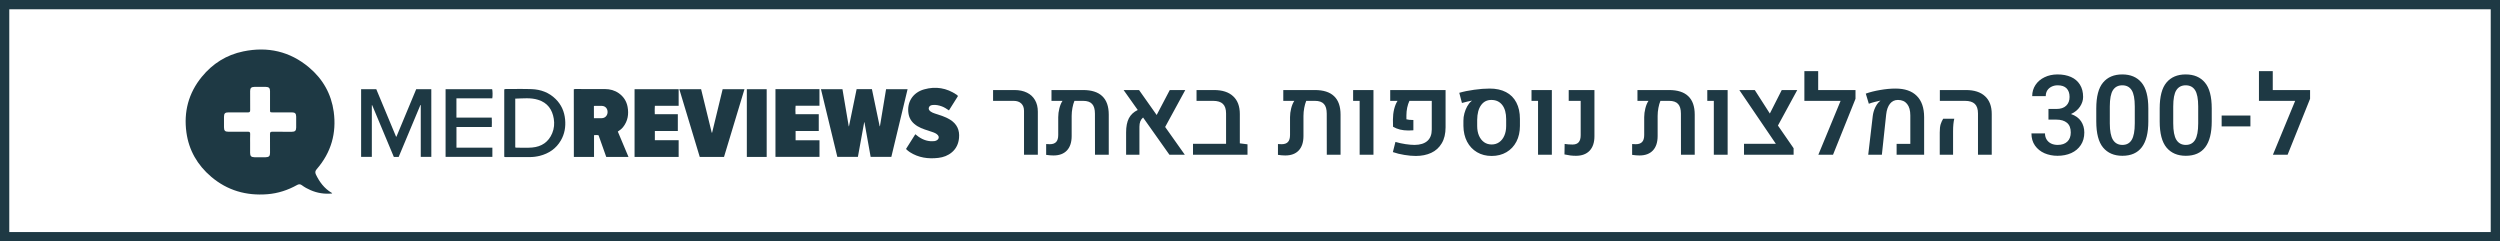
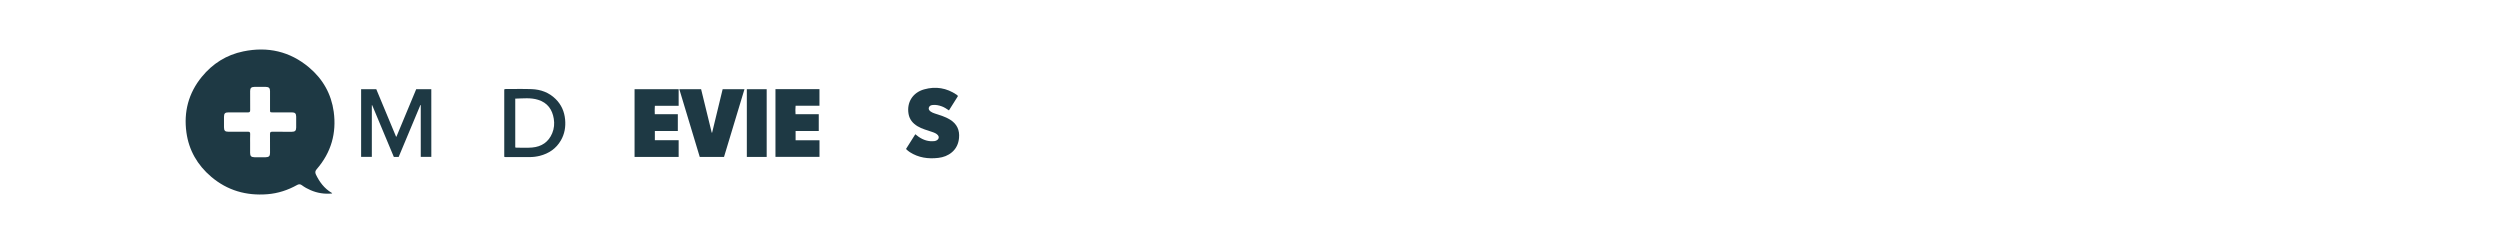
<svg xmlns="http://www.w3.org/2000/svg" width="404" height="39" viewBox="0 0 404 39" fill="none">
-   <path d="M142.198 20.404C142.528 18.415 142.857 16.421 143.191 14.412C144.342 14.412 145.468 14.412 146.666 14.412C145.787 18.074 144.918 21.706 144.039 25.354C142.923 25.354 141.833 25.354 140.697 25.354C140.363 23.49 140.029 21.621 139.695 19.758C139.679 19.758 139.669 19.758 139.654 19.758C139.314 21.616 138.975 23.475 138.636 25.354C137.53 25.354 136.451 25.354 135.314 25.354C134.435 21.727 133.556 18.089 132.667 14.412C133.844 14.412 134.97 14.412 136.142 14.412C136.482 16.416 136.816 18.41 137.155 20.404C137.17 20.404 137.181 20.404 137.196 20.404C137.607 18.41 138.019 16.411 138.43 14.407C139.263 14.407 140.065 14.407 140.903 14.407C141.319 16.411 141.736 18.4 142.152 20.394C142.168 20.399 142.183 20.399 142.198 20.404Z" fill="#1E3944" />
-   <path d="M92.725 14.437C92.843 14.377 92.93 14.387 93.018 14.387C94.601 14.387 96.19 14.382 97.773 14.392C98.581 14.397 99.331 14.597 99.995 15.063C100.776 15.614 101.249 16.356 101.419 17.273C101.635 18.455 101.46 19.567 100.683 20.544C100.457 20.83 100.164 21.045 99.84 21.261C100.416 22.623 100.982 23.971 101.563 25.359C100.329 25.359 99.162 25.359 97.969 25.359C97.552 24.192 97.141 23.024 96.73 21.867C96.488 21.792 96.272 21.827 95.995 21.842C95.995 23.014 95.995 24.177 95.995 25.359C94.879 25.359 93.825 25.359 92.735 25.359C92.725 21.707 92.725 18.069 92.725 14.437ZM95.979 19.096C96.432 19.096 96.848 19.106 97.264 19.096C97.794 19.081 98.18 18.66 98.185 18.114C98.19 17.543 97.825 17.132 97.27 17.112C96.91 17.097 96.55 17.107 96.19 17.107C96.118 17.107 96.036 17.087 95.974 17.157C95.979 17.784 95.979 18.41 95.979 19.096Z" fill="#1E3944" />
  <path d="M69.703 25.354C69.132 25.354 68.582 25.354 67.996 25.354C67.996 22.553 67.996 19.763 67.996 16.977C67.975 16.972 67.96 16.972 67.939 16.967C66.772 19.758 65.6 22.553 64.423 25.364C64.181 25.364 63.939 25.364 63.646 25.364C62.484 22.578 61.312 19.788 60.145 16.997C60.124 17.002 60.104 17.002 60.089 17.007C60.089 19.778 60.089 22.553 60.089 25.354C59.492 25.354 58.937 25.354 58.356 25.354C58.356 21.716 58.356 18.079 58.356 14.417C59.163 14.417 59.97 14.417 60.808 14.417C61.873 16.967 62.937 19.522 64.001 22.082C64.022 22.087 64.042 22.092 64.063 22.092C65.127 19.537 66.191 16.977 67.26 14.412C68.078 14.412 68.875 14.412 69.698 14.412C69.703 18.064 69.703 21.697 69.703 25.354Z" fill="#1E3944" />
  <path d="M109.537 21.17C108.293 21.17 107.069 21.17 105.825 21.17C105.825 21.671 105.825 22.137 105.825 22.653C107.1 22.653 108.37 22.653 109.67 22.653C109.67 23.58 109.67 24.457 109.67 25.359C107.295 25.359 104.935 25.359 102.545 25.359C102.545 21.712 102.545 18.069 102.545 14.412C104.93 14.412 107.28 14.412 109.67 14.412C109.67 15.299 109.67 16.175 109.67 17.097C108.395 17.097 107.131 17.097 105.825 17.097C105.784 17.558 105.804 17.974 105.814 18.45C107.064 18.45 108.287 18.45 109.537 18.45C109.537 19.367 109.537 20.238 109.537 21.17Z" fill="#1E3944" />
  <path d="M128.559 18.455C129.824 18.455 131.052 18.455 132.312 18.455C132.312 19.372 132.312 20.249 132.312 21.165C131.068 21.165 129.829 21.165 128.569 21.165C128.569 21.671 128.569 22.137 128.569 22.663C129.86 22.663 131.135 22.663 132.43 22.663C132.43 23.59 132.43 24.462 132.43 25.354C130.06 25.354 127.706 25.354 125.315 25.354C125.315 21.701 125.315 18.069 125.315 14.407C127.69 14.407 130.045 14.407 132.425 14.407C132.425 15.304 132.425 16.175 132.425 17.087C131.135 17.087 129.865 17.087 128.569 17.087C128.518 17.558 128.533 17.979 128.559 18.455Z" fill="#1E3944" />
  <path d="M115.079 21.436C115.644 19.101 116.21 16.767 116.78 14.412C117.953 14.412 119.104 14.412 120.307 14.412C119.202 18.079 118.102 21.716 117.001 25.359C115.68 25.359 114.395 25.359 113.079 25.359C111.984 21.721 110.889 18.094 109.778 14.417C110.966 14.417 112.107 14.417 113.3 14.417C113.87 16.747 114.446 19.091 115.017 21.441C115.043 21.441 115.063 21.436 115.079 21.436Z" fill="#1E3944" />
  <path d="M154.794 15.544C154.326 16.286 153.848 17.052 153.35 17.839C152.969 17.583 152.614 17.343 152.203 17.192C151.725 17.017 151.237 16.912 150.722 16.967C150.445 16.997 150.203 17.087 150.105 17.378C150.028 17.618 150.126 17.834 150.404 18.034C150.599 18.174 150.825 18.26 151.051 18.335C151.895 18.615 152.753 18.851 153.514 19.322C154.645 20.018 155.103 21.02 154.979 22.303C154.892 23.215 154.542 24.001 153.828 24.607C153.206 25.138 152.45 25.419 151.638 25.514C150.003 25.705 148.445 25.494 147.036 24.592C146.815 24.452 146.62 24.282 146.409 24.076C146.908 23.285 147.406 22.498 147.915 21.692C148.111 21.847 148.27 21.982 148.445 22.102C149.216 22.638 150.069 22.914 151.026 22.799C151.201 22.779 151.355 22.709 151.488 22.603C151.74 22.403 151.776 22.097 151.571 21.852C151.319 21.556 150.959 21.431 150.604 21.311C149.812 21.04 148.995 20.83 148.275 20.399C147.514 19.943 146.98 19.307 146.825 18.425C146.496 16.566 147.478 14.963 149.339 14.442C151.216 13.916 152.985 14.211 154.594 15.309C154.671 15.364 154.758 15.409 154.794 15.544Z" fill="#1E3944" />
  <path d="M81.487 25.339C81.487 21.706 81.487 18.074 81.487 14.467C81.579 14.372 81.677 14.387 81.769 14.387C83.147 14.387 84.53 14.352 85.908 14.402C87.394 14.457 88.725 14.948 89.79 16C90.715 16.912 91.203 18.029 91.322 19.307C91.435 20.504 91.245 21.636 90.638 22.689C89.877 24.006 88.71 24.803 87.224 25.183C86.684 25.319 86.129 25.384 85.574 25.384C84.314 25.384 83.055 25.384 81.795 25.384C81.697 25.379 81.605 25.394 81.487 25.339ZM83.265 15.94C83.265 18.58 83.265 21.201 83.265 23.826C83.343 23.841 83.394 23.861 83.44 23.861C84.288 23.861 85.142 23.911 85.985 23.841C87.528 23.706 88.648 22.949 89.24 21.521C89.553 20.765 89.62 19.983 89.491 19.186C89.25 17.698 88.479 16.601 86.962 16.13C85.764 15.75 84.52 15.91 83.265 15.94Z" fill="#1E3944" />
-   <path d="M79.471 20.519C77.548 20.519 75.666 20.519 73.764 20.519C73.764 21.641 73.764 22.729 73.764 23.861C75.702 23.861 77.62 23.861 79.568 23.861C79.568 24.377 79.568 24.848 79.568 25.349C77.054 25.349 74.545 25.349 72.006 25.349C72.006 21.706 72.006 18.074 72.006 14.417C74.535 14.417 77.039 14.417 79.532 14.417C79.609 14.617 79.625 15.544 79.553 15.895C77.64 15.895 75.712 15.895 73.759 15.895C73.759 16.947 73.759 17.944 73.759 19.001C75.651 19.001 77.543 19.001 79.466 19.001C79.496 19.532 79.491 20.008 79.471 20.519Z" fill="#1E3944" />
  <path d="M123.896 25.359C122.816 25.359 121.768 25.359 120.688 25.359C120.688 21.706 120.688 18.079 120.688 14.417C121.757 14.417 122.822 14.417 123.896 14.417C123.896 18.064 123.896 21.701 123.896 25.359Z" fill="#1E3944" />
  <path d="M53.621 31.271C52.433 31.381 51.286 31.206 50.191 30.73C49.693 30.515 49.209 30.254 48.778 29.928C48.536 29.743 48.294 29.738 48.032 29.883C46.536 30.72 44.932 31.251 43.215 31.386C39.801 31.657 36.737 30.78 34.13 28.566C31.889 26.662 30.521 24.267 30.125 21.406C29.668 18.09 30.454 15.053 32.614 12.413C34.357 10.284 36.588 8.866 39.318 8.305C43.266 7.488 46.844 8.3 49.929 10.885C52.181 12.774 53.533 15.184 53.929 18.049C54.402 21.511 53.523 24.638 51.184 27.333C50.942 27.609 50.886 27.854 51.05 28.2C51.626 29.402 52.392 30.434 53.569 31.146C53.605 31.166 53.641 31.176 53.682 31.191C53.657 31.216 53.636 31.246 53.621 31.271ZM40.418 23.21C40.418 23.706 40.418 24.197 40.418 24.693C40.418 25.219 40.588 25.399 41.117 25.409C41.724 25.419 42.331 25.419 42.937 25.409C43.456 25.399 43.636 25.224 43.636 24.723C43.636 23.696 43.642 22.669 43.631 21.642C43.626 21.376 43.724 21.286 43.991 21.291C45.045 21.301 46.099 21.296 47.153 21.296C47.672 21.296 47.857 21.121 47.862 20.62C47.868 20.029 47.868 19.437 47.862 18.846C47.857 18.34 47.677 18.16 47.163 18.16C46.12 18.16 45.076 18.16 44.032 18.16C43.647 18.16 43.636 18.15 43.636 17.764C43.636 16.747 43.636 15.73 43.636 14.713C43.636 14.232 43.451 14.046 42.953 14.041C42.336 14.036 41.719 14.036 41.107 14.041C40.608 14.046 40.423 14.232 40.423 14.713C40.423 15.74 40.413 16.767 40.428 17.794C40.434 18.07 40.341 18.17 40.053 18.165C39.009 18.15 37.966 18.16 36.922 18.16C36.372 18.16 36.197 18.33 36.197 18.876C36.192 19.437 36.197 19.998 36.197 20.559C36.197 21.126 36.367 21.291 36.938 21.291C37.981 21.291 39.025 21.296 40.069 21.286C40.346 21.281 40.434 21.381 40.428 21.642C40.408 22.163 40.418 22.684 40.418 23.21Z" fill="#1E3944" />
-   <path d="M165.481 17.916C165.481 17.406 165.335 17.011 165.042 16.73C164.749 16.442 164.336 16.299 163.803 16.299H160.48V14.55H163.926C164.711 14.55 165.388 14.69 165.956 14.972C166.524 15.247 166.958 15.648 167.257 16.176C167.562 16.697 167.714 17.321 167.714 18.048V25H165.481V17.916ZM175.026 14.55C176.403 14.55 177.438 14.881 178.129 15.543C178.826 16.205 179.175 17.198 179.175 18.523V25H176.951L176.942 18.364C176.942 17.649 176.79 17.128 176.485 16.8C176.181 16.466 175.7 16.299 175.044 16.299H173.629C173.494 16.621 173.386 17.002 173.304 17.441C173.222 17.881 173.181 18.311 173.181 18.733V21.977C173.181 22.99 172.926 23.77 172.416 24.314C171.906 24.854 171.183 25.123 170.245 25.123C169.888 25.123 169.492 25.091 169.059 25.026V23.277C169.264 23.295 169.46 23.304 169.647 23.304C170.11 23.304 170.453 23.184 170.676 22.943C170.898 22.703 171.01 22.328 171.01 21.818V18.927C171.01 18.47 171.071 17.998 171.194 17.512C171.317 17.02 171.487 16.615 171.704 16.299H169.92V14.55H175.026ZM188.289 20.518L191.462 25H188.975L184.721 18.988C184.521 19.158 184.372 19.366 184.272 19.612C184.179 19.858 184.132 20.148 184.132 20.482V25H181.979V21.388C181.979 20.45 182.128 19.691 182.427 19.111C182.731 18.531 183.209 18.086 183.859 17.775L181.574 14.55H184.07L186.918 18.584L189.036 14.55H191.541L188.289 20.518ZM201.596 23.321V25H192.789V23.242H198.133V18.338C198.133 17.635 197.963 17.119 197.623 16.791C197.289 16.463 196.762 16.299 196.041 16.299H193.36V14.55H196.182C197.529 14.55 198.561 14.884 199.275 15.552C199.996 16.214 200.356 17.172 200.356 18.426V23.163L201.596 23.321ZM212.485 14.55C213.862 14.55 214.896 14.881 215.588 15.543C216.285 16.205 216.634 17.198 216.634 18.523V25H214.41L214.401 18.364C214.401 17.649 214.249 17.128 213.944 16.8C213.64 16.466 213.159 16.299 212.503 16.299H211.088C210.953 16.621 210.845 17.002 210.763 17.441C210.681 17.881 210.64 18.311 210.64 18.733V21.977C210.64 22.99 210.385 23.77 209.875 24.314C209.365 24.854 208.642 25.123 207.704 25.123C207.347 25.123 206.951 25.091 206.518 25.026V23.277C206.723 23.295 206.919 23.304 207.106 23.304C207.569 23.304 207.912 23.184 208.135 22.943C208.357 22.703 208.469 22.328 208.469 21.818V18.927C208.469 18.47 208.53 17.998 208.653 17.512C208.776 17.02 208.946 16.615 209.163 16.299H207.379V14.55H212.485ZM219.719 16.299H218.664V14.55H221.951V25H219.719V16.299ZM228.798 25.202C228.229 25.202 227.611 25.146 226.943 25.035C226.281 24.93 225.663 24.777 225.089 24.578L225.502 22.935C226.047 23.093 226.595 23.213 227.146 23.295C227.702 23.377 228.191 23.418 228.613 23.418C229.51 23.406 230.192 23.192 230.661 22.776C231.136 22.355 231.373 21.739 231.373 20.931V16.299H227.761C227.608 16.627 227.488 16.996 227.4 17.406C227.318 17.811 227.277 18.218 227.277 18.628V19.278C227.523 19.355 227.898 19.393 228.402 19.393V21.054C228.162 21.077 227.904 21.089 227.629 21.089C227.119 21.089 226.659 21.039 226.249 20.939C225.845 20.84 225.467 20.688 225.115 20.482L225.098 19.322C225.098 18.742 225.162 18.183 225.291 17.644C225.426 17.105 225.61 16.656 225.845 16.299H224.658V14.55H233.605V20.57C233.605 21.607 233.397 22.472 232.981 23.163C232.571 23.855 232.006 24.367 231.285 24.701C230.564 25.035 229.735 25.202 228.798 25.202ZM241.05 25.202C240.159 25.202 239.371 25 238.686 24.596C238 24.191 237.464 23.623 237.077 22.891C236.696 22.158 236.5 21.311 236.488 20.351V19.516C236.482 19.129 236.535 18.73 236.646 18.32C236.758 17.91 236.907 17.535 237.095 17.195C237.288 16.85 237.496 16.583 237.719 16.395C237.76 16.36 237.801 16.328 237.842 16.299L237.824 16.264C237.643 16.293 237.399 16.346 237.095 16.422C236.79 16.492 236.509 16.565 236.251 16.642L235.82 14.998C236.518 14.793 237.317 14.629 238.22 14.506C239.122 14.377 239.96 14.312 240.733 14.312C241.759 14.312 242.638 14.503 243.37 14.884C244.103 15.265 244.659 15.824 245.04 16.562C245.427 17.295 245.62 18.18 245.62 19.217V20.351C245.62 21.311 245.43 22.158 245.049 22.891C244.668 23.623 244.132 24.191 243.44 24.596C242.749 25 241.952 25.202 241.05 25.202ZM241.05 23.348C241.513 23.348 241.92 23.225 242.271 22.979C242.629 22.727 242.904 22.375 243.098 21.924C243.297 21.473 243.396 20.951 243.396 20.359V19.252C243.396 18.273 243.186 17.512 242.764 16.967C242.342 16.422 241.753 16.149 240.997 16.149C240.294 16.149 239.74 16.434 239.336 17.002C238.932 17.564 238.724 18.355 238.712 19.375V20.359C238.712 20.951 238.809 21.473 239.002 21.924C239.201 22.375 239.477 22.727 239.828 22.979C240.18 23.225 240.587 23.348 241.05 23.348ZM248.547 16.299H247.492V14.55H250.779V25H248.547V16.299ZM254.673 25.176C254.356 25.176 254.055 25.158 253.768 25.123C253.486 25.088 253.17 25.032 252.818 24.956L252.845 23.26C253.243 23.324 253.671 23.356 254.128 23.356C254.567 23.356 254.896 23.233 255.112 22.987C255.329 22.741 255.438 22.36 255.438 21.845V16.299H253.504V14.55H257.661V22.02C257.661 23.028 257.4 23.808 256.879 24.358C256.357 24.903 255.622 25.176 254.673 25.176ZM269.72 14.55C271.097 14.55 272.131 14.881 272.822 15.543C273.52 16.205 273.868 17.198 273.868 18.523V25H271.645L271.636 18.364C271.636 17.649 271.483 17.128 271.179 16.8C270.874 16.466 270.394 16.299 269.737 16.299H268.322C268.188 16.621 268.079 17.002 267.997 17.441C267.915 17.881 267.874 18.311 267.874 18.733V21.977C267.874 22.99 267.619 23.77 267.109 24.314C266.6 24.854 265.876 25.123 264.938 25.123C264.581 25.123 264.186 25.091 263.752 25.026V23.277C263.957 23.295 264.153 23.304 264.341 23.304C264.804 23.304 265.146 23.184 265.369 22.943C265.592 22.703 265.703 22.328 265.703 21.818V18.927C265.703 18.47 265.765 17.998 265.888 17.512C266.011 17.02 266.181 16.615 266.397 16.299H264.613V14.55H269.72ZM276.953 16.299H275.898V14.55H279.186V25H276.953V16.299ZM287.315 20.289L289.847 23.954V25H281.831V23.242H286.981L281.075 14.55H283.571L286.006 18.347L287.931 14.55H290.436L287.315 20.289ZM299.849 15.965L296.219 25H293.846L297.44 16.299H291.587V11.5H293.819V14.55H299.849V15.965ZM302.635 18.76C302.693 18.285 302.819 17.837 303.013 17.415C303.212 16.987 303.443 16.653 303.707 16.413C303.748 16.372 303.798 16.334 303.856 16.299L303.839 16.264C303.599 16.305 303.3 16.375 302.942 16.475C302.585 16.568 302.271 16.665 302.002 16.765L301.51 15.13C302.189 14.884 302.969 14.688 303.848 14.541C304.727 14.389 305.547 14.312 306.309 14.312C307.814 14.312 308.96 14.705 309.745 15.49C310.536 16.27 310.935 17.418 310.94 18.936V25H306.493V23.251H308.708V18.654C308.708 17.846 308.535 17.227 308.189 16.8C307.844 16.366 307.349 16.149 306.704 16.149C306.177 16.149 305.749 16.355 305.421 16.765C305.093 17.175 304.888 17.752 304.806 18.496L304.111 25H301.905L302.635 18.76ZM319.642 18.338C319.642 17.635 319.472 17.119 319.132 16.791C318.792 16.463 318.262 16.299 317.541 16.299H313.48V14.55H317.69C319.038 14.55 320.069 14.884 320.784 15.552C321.505 16.214 321.865 17.172 321.865 18.426V25H319.642V18.338ZM313.463 21.423C313.463 20.843 313.513 20.392 313.612 20.069C313.718 19.747 313.853 19.454 314.017 19.19H315.81C315.681 19.706 315.616 20.383 315.616 21.221V25H313.463V21.423ZM334.671 18.426C335.403 18.678 335.945 19.067 336.297 19.595C336.648 20.122 336.824 20.729 336.824 21.414C336.824 22.193 336.637 22.867 336.262 23.436C335.887 24.004 335.371 24.438 334.715 24.736C334.059 25.029 333.317 25.176 332.491 25.176C331.735 25.176 331.035 25.038 330.391 24.763C329.752 24.481 329.239 24.068 328.853 23.523C328.472 22.979 328.281 22.322 328.281 21.555H330.47C330.47 21.918 330.555 22.243 330.725 22.53C330.895 22.811 331.135 23.031 331.445 23.189C331.756 23.342 332.116 23.418 332.526 23.418C333.188 23.418 333.704 23.242 334.073 22.891C334.448 22.539 334.636 22.044 334.636 21.405C334.636 20.702 334.431 20.181 334.021 19.841C333.616 19.501 333.045 19.331 332.307 19.331H331.032V18.127V17.608H332.307C333.004 17.608 333.534 17.433 333.897 17.081C334.261 16.73 334.442 16.258 334.442 15.666C334.442 15.068 334.281 14.605 333.959 14.277C333.637 13.949 333.159 13.785 332.526 13.785C332.157 13.785 331.826 13.858 331.533 14.005C331.24 14.146 331.009 14.348 330.839 14.611C330.675 14.875 330.593 15.183 330.593 15.534H328.404C328.404 14.866 328.58 14.266 328.932 13.732C329.283 13.199 329.77 12.783 330.391 12.484C331.018 12.18 331.718 12.027 332.491 12.027C333.323 12.027 334.05 12.165 334.671 12.44C335.292 12.716 335.772 13.126 336.112 13.671C336.458 14.216 336.631 14.881 336.631 15.666C336.631 16.205 336.461 16.73 336.121 17.239C335.781 17.749 335.298 18.145 334.671 18.426ZM347.169 19.621C347.169 23.324 345.771 25.176 342.977 25.176C341.646 25.176 340.609 24.733 339.865 23.849C339.127 22.964 338.758 21.555 338.758 19.621V17.529C338.758 15.602 339.124 14.204 339.856 13.337C340.589 12.464 341.623 12.027 342.959 12.027C344.295 12.027 345.329 12.464 346.062 13.337C346.8 14.204 347.169 15.602 347.169 17.529V19.621ZM344.98 17.204C344.98 15.974 344.813 15.098 344.479 14.576C344.146 14.049 343.639 13.785 342.959 13.785C342.291 13.785 341.787 14.049 341.447 14.576C341.113 15.098 340.946 15.974 340.946 17.204V19.929C340.946 21.159 341.116 22.05 341.456 22.601C341.802 23.145 342.309 23.418 342.977 23.418C343.65 23.418 344.151 23.148 344.479 22.609C344.813 22.064 344.98 21.171 344.98 19.929V17.204ZM357.417 19.621C357.417 23.324 356.02 25.176 353.225 25.176C351.895 25.176 350.857 24.733 350.113 23.849C349.375 22.964 349.006 21.555 349.006 19.621V17.529C349.006 15.602 349.372 14.204 350.104 13.337C350.837 12.464 351.871 12.027 353.207 12.027C354.543 12.027 355.577 12.464 356.31 13.337C357.048 14.204 357.417 15.602 357.417 17.529V19.621ZM355.229 17.204C355.229 15.974 355.062 15.098 354.728 14.576C354.394 14.049 353.887 13.785 353.207 13.785C352.539 13.785 352.035 14.049 351.695 14.576C351.361 15.098 351.194 15.974 351.194 17.204V19.929C351.194 21.159 351.364 22.05 351.704 22.601C352.05 23.145 352.557 23.418 353.225 23.418C353.898 23.418 354.399 23.148 354.728 22.609C355.062 22.064 355.229 21.171 355.229 19.929V17.204ZM359.017 20.43V18.672H363.666V20.43H359.017ZM373.308 15.965L369.678 25H367.305L370.899 16.299H365.046V11.5H367.278V14.55H373.308V15.965Z" fill="#1E3944" />
-   <path d="M0 0V-1.5H-1.5V0H0ZM404 0H405.5V-1.5H404V0ZM404 39V40.5H405.5V39H404ZM0 39H-1.5V40.5H0V39ZM0 1.5H404V-1.5H0V1.5ZM402.5 0V39H405.5V0H402.5ZM404 37.5H0V40.5H404V37.5ZM1.5 39V0H-1.5V39H1.5Z" fill="#1E3944" />
</svg>